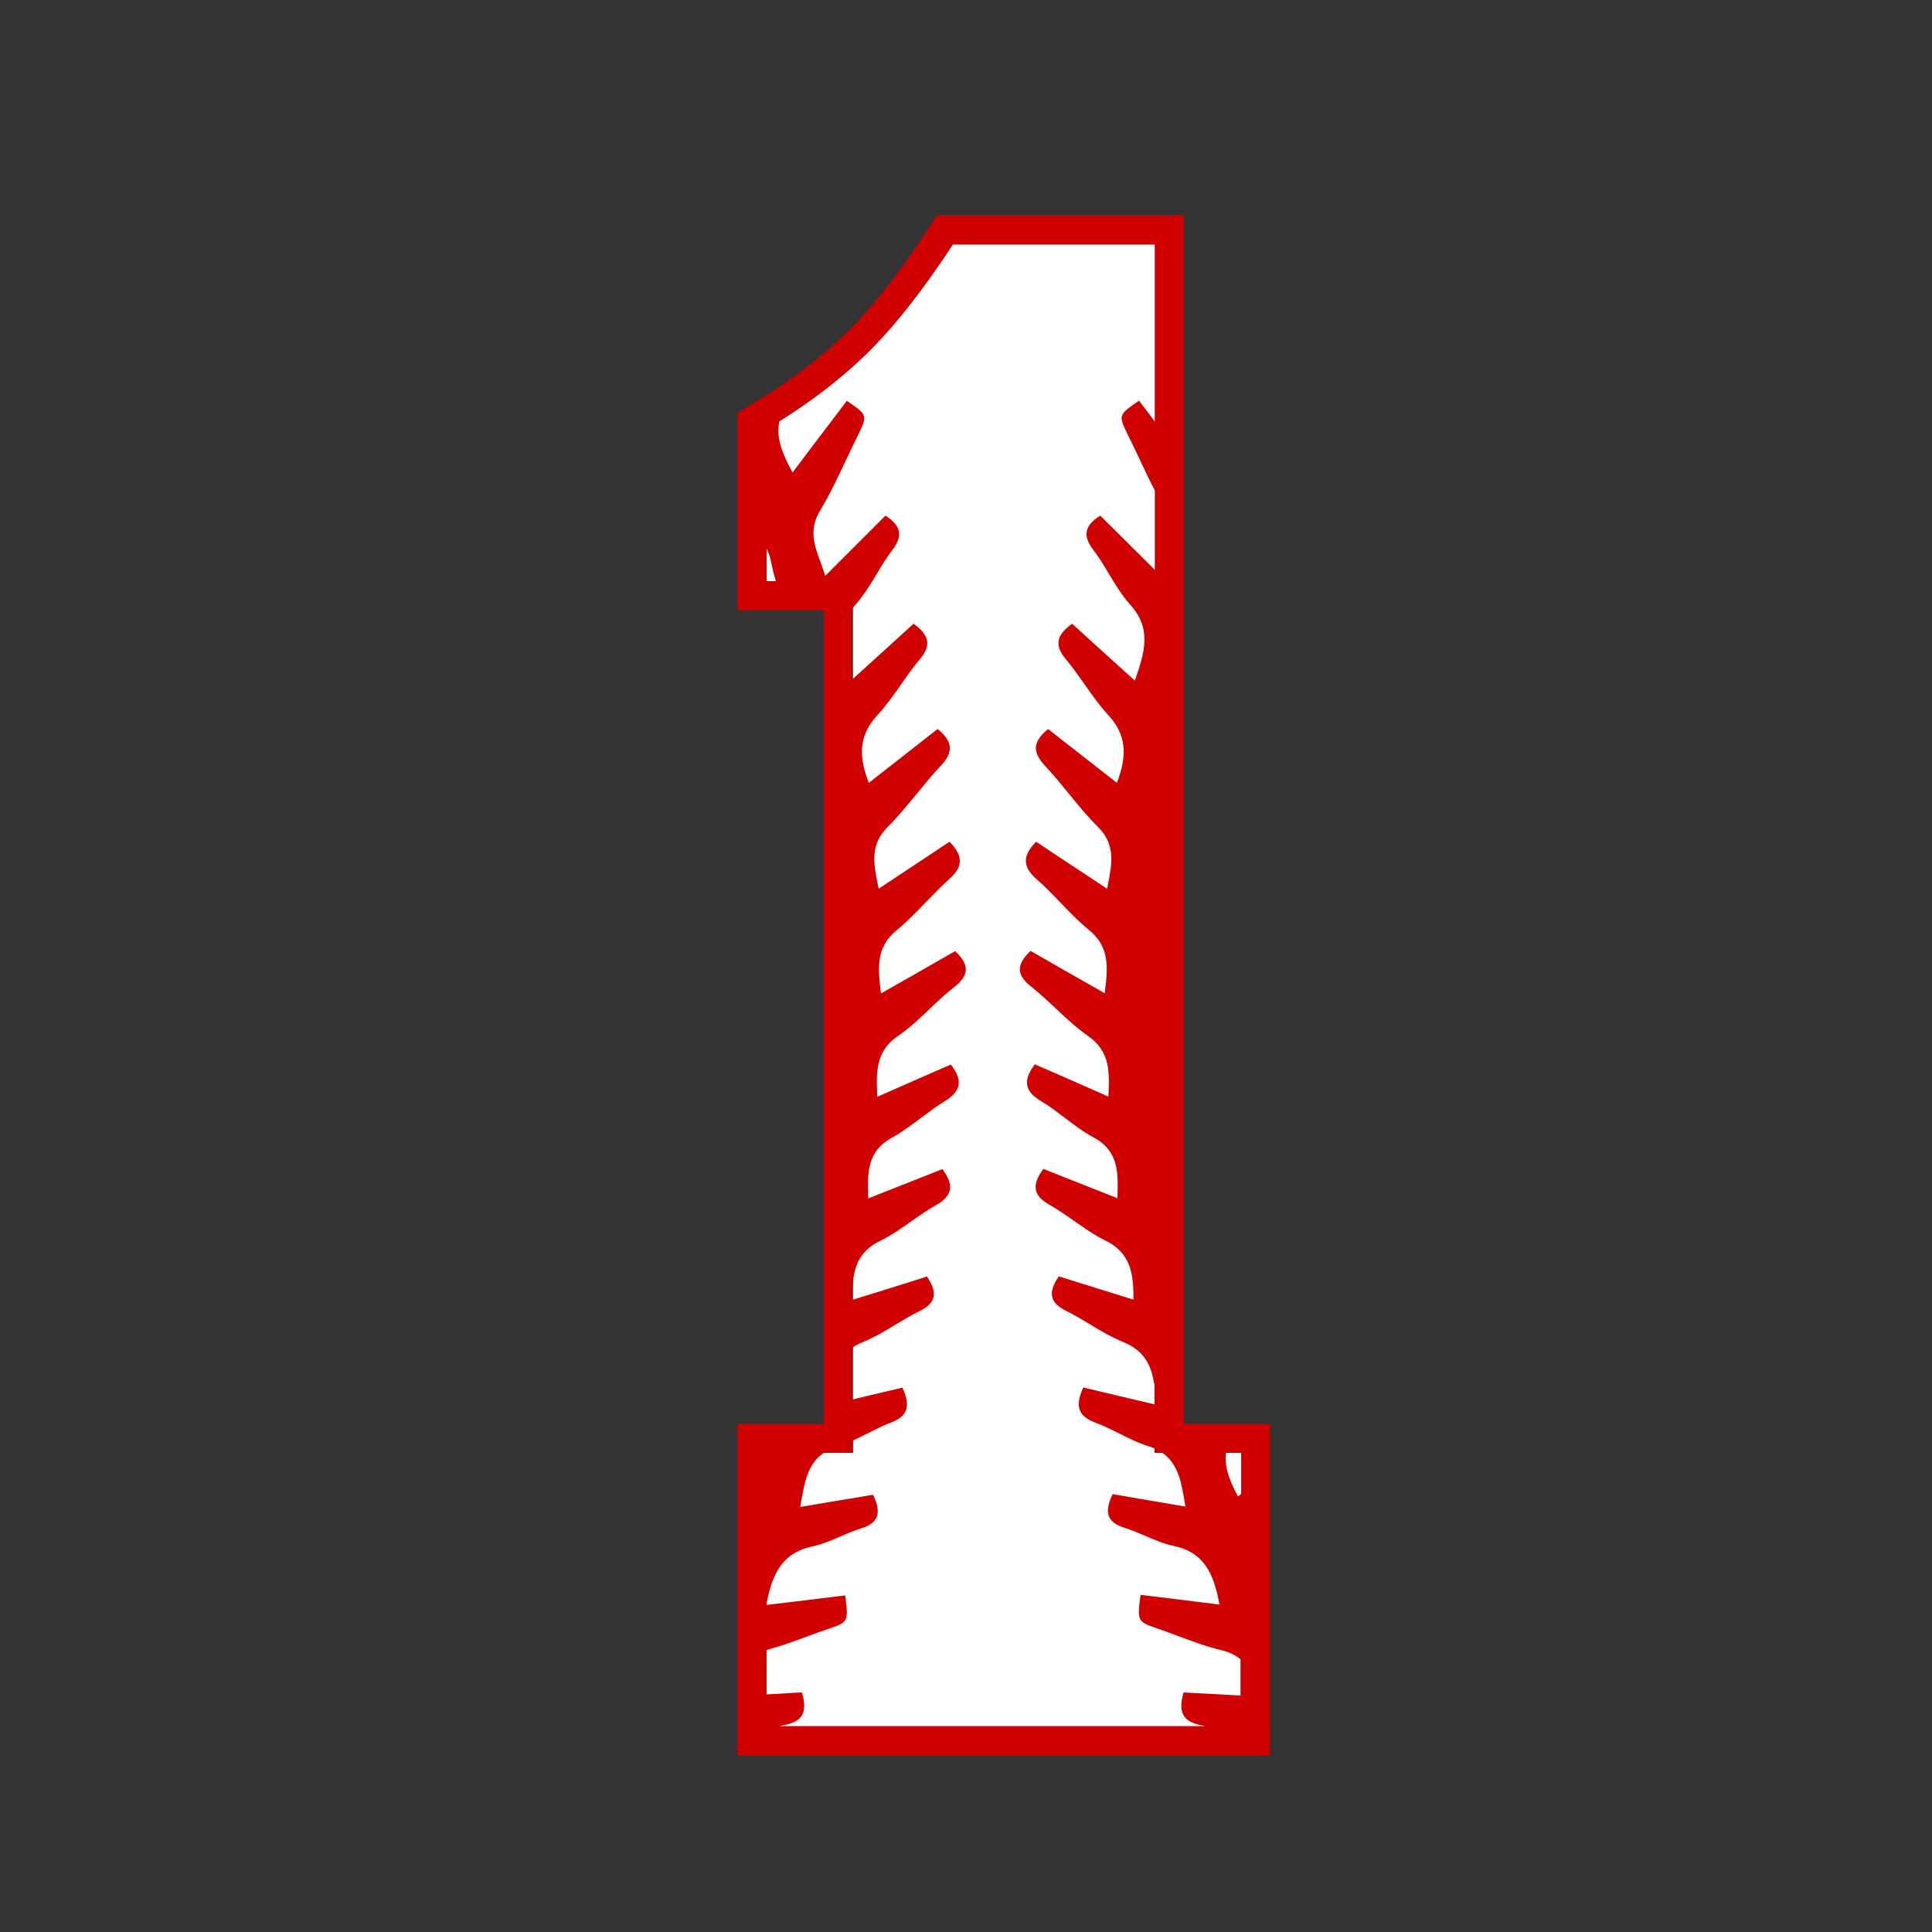
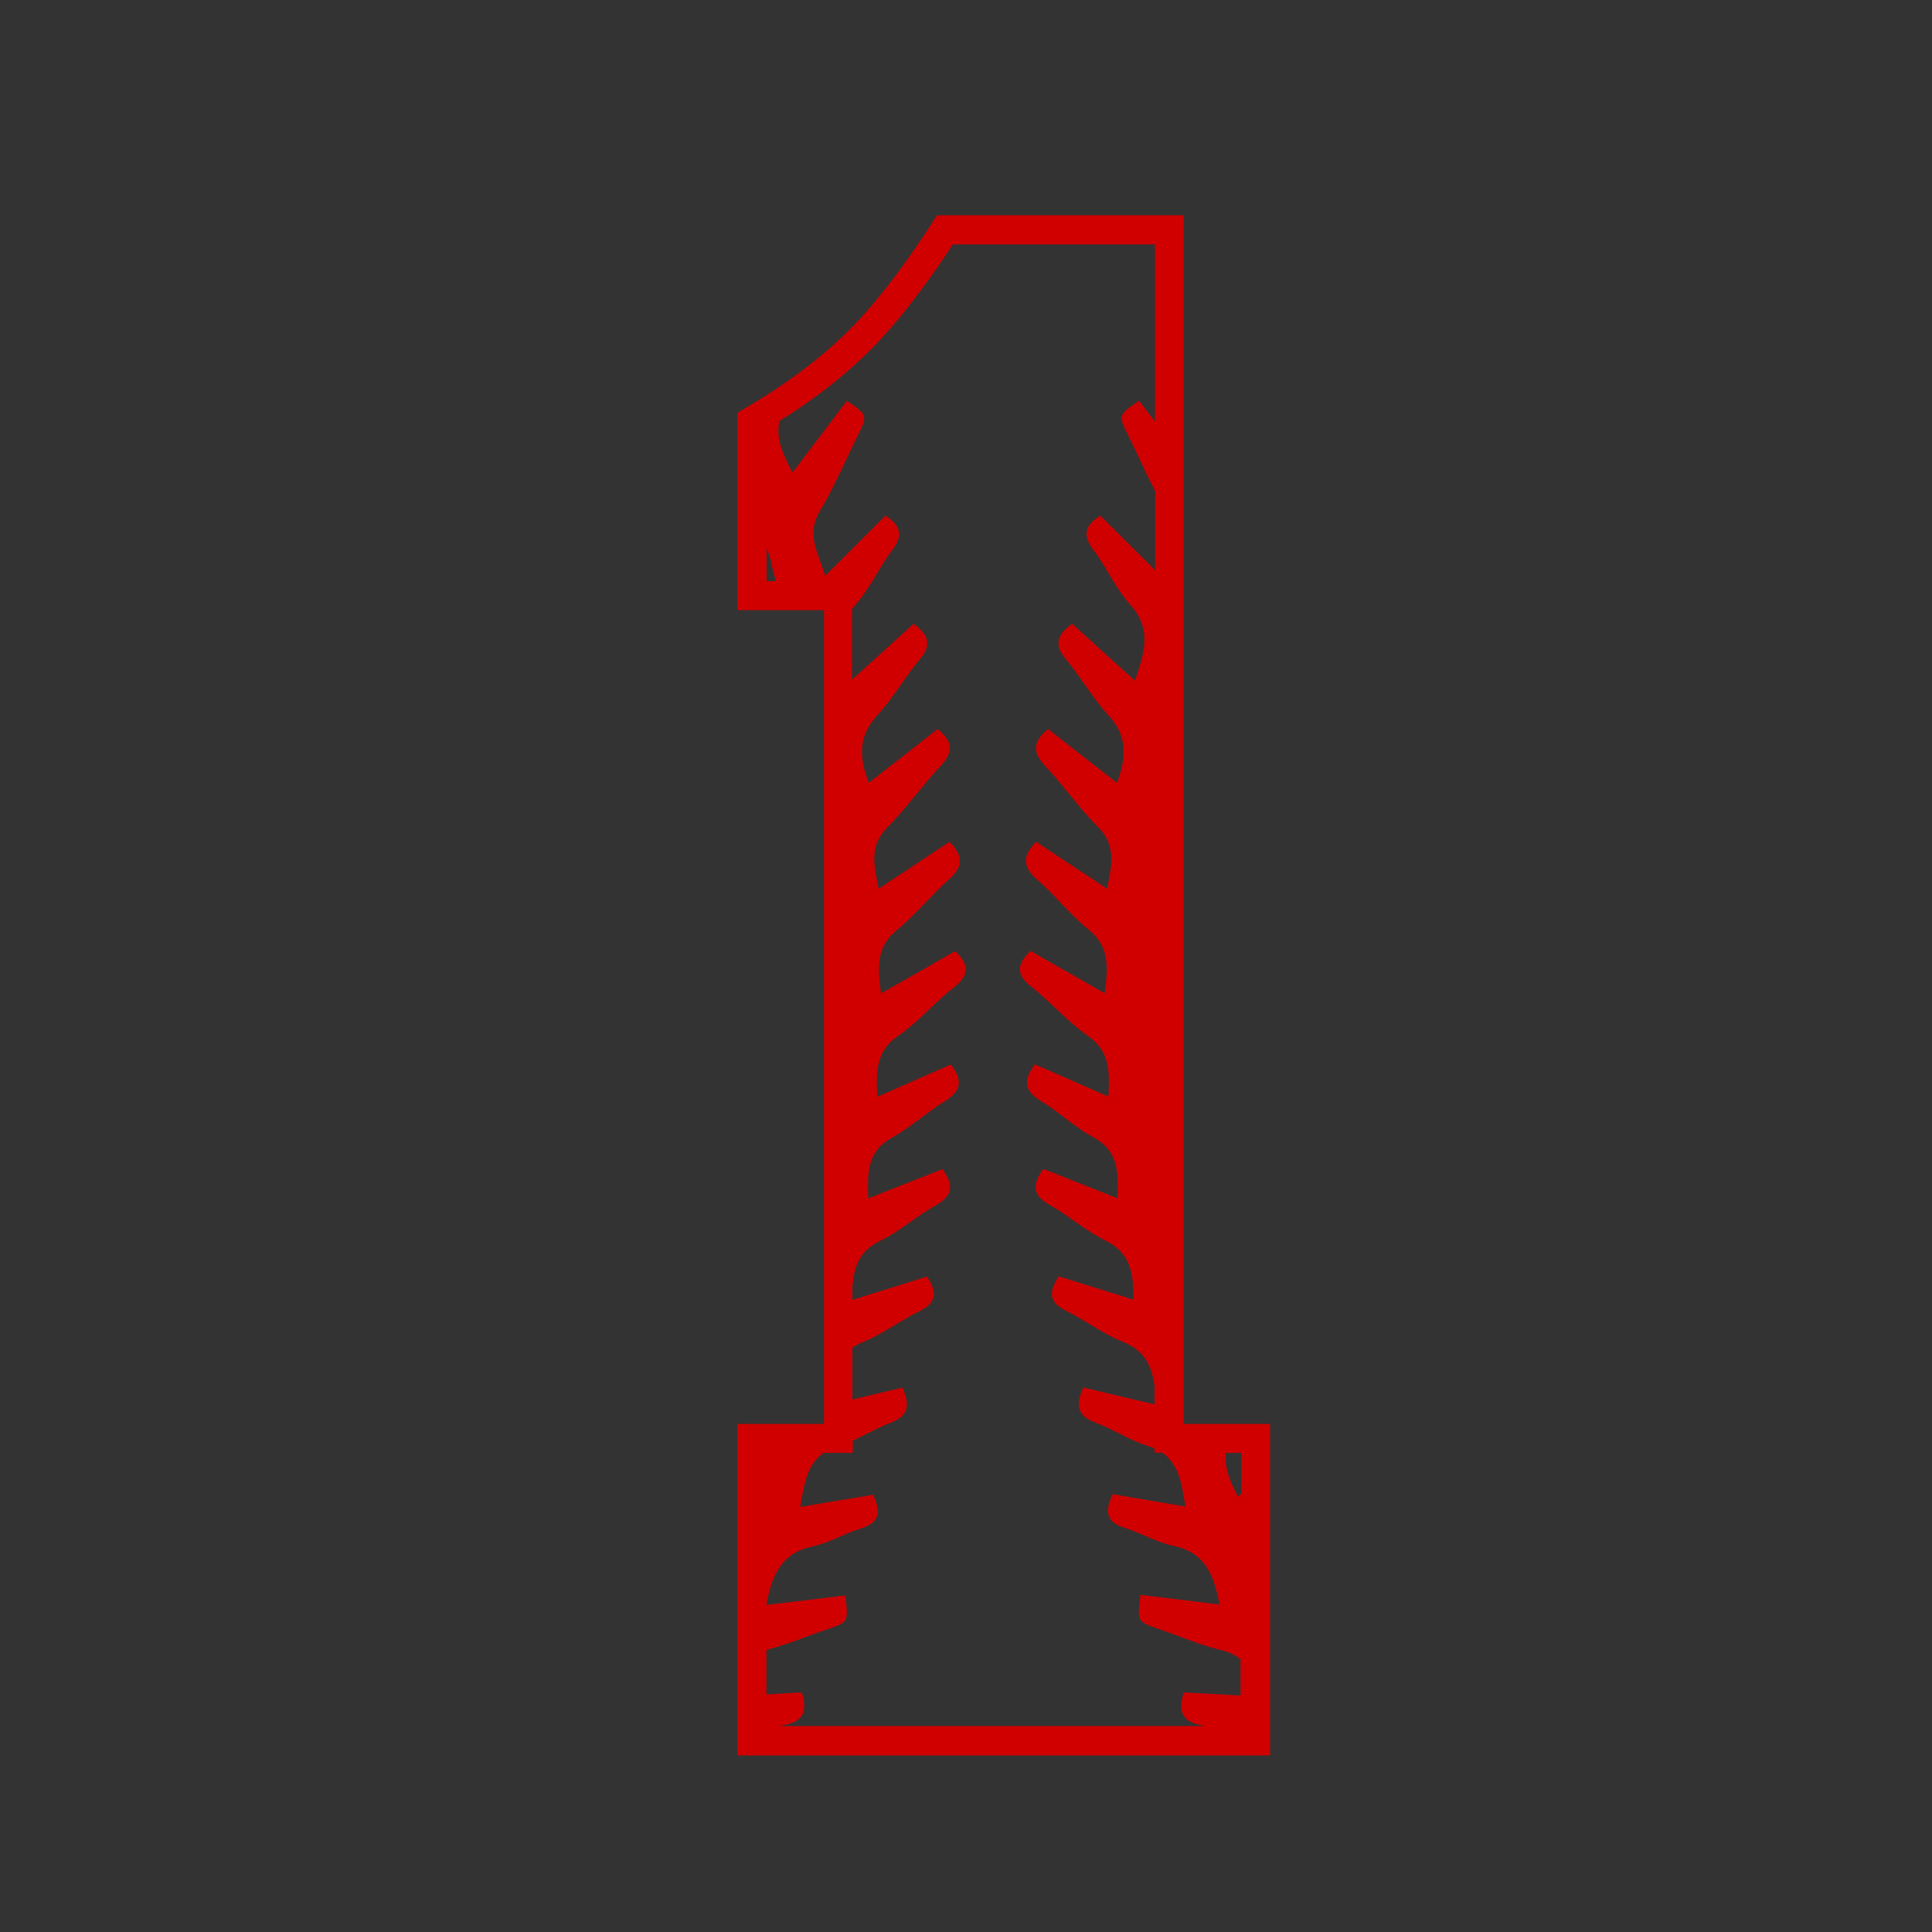
<svg xmlns="http://www.w3.org/2000/svg" version="1.1" id="Layer_1" x="0px" y="0px" width="1000px" height="1000px" viewBox="0 0 1000 1000" style="enable-background:new 0 0 1000 1000;" xml:space="preserve">
  <rect x="0" y="0" width="1000" height="1000" fill="#333333" stroke="none" />
  <style type="text/css">
	.st0{fill:#FFFFFF;}
	.st1{fill:#D00000;}
</style>
  <g>
-     <path class="st0" d="M396.7,893.6V752h44.8V300.8h-44.8v-78.6c20.1-12,37.3-25,51.5-38.8s29.2-32.8,45-56.9h104.6V752h44.7v141.6   H396.7z" />
    <path class="st1" d="M612.7,737V111.4H485l-4.4,6.8c-15.2,23.2-29.6,41.5-42.9,54.4c-13.4,13.1-29.8,25.4-48.7,36.7l-7.3,4.4v102.1   h44.8V737h-44.8v171.6h275.7V737H612.7z M642.5,773.2l-0.2,0.1c-0.3,0.3-0.6,0.5-0.9,0.8c-0.2,0.2-0.4,0.4-0.6,0.5   c-5.2-9.5-7.1-16.5-6.2-22.6h7.9V773.2z M448.2,183.4c14.2-13.8,29.2-32.8,45-56.9h104.6v91.8l-1.4-1.9c-2.3-3-4.4-5.9-6.7-8.8   l-0.1-0.2l-0.2,0.1c-10.6,7.3-10.6,7.4-5.6,17.6c2.1,4.2,4.1,8.5,6.1,12.7c2.5,5.3,5.1,10.8,7.8,16l0.2,0.4v40.9L569.6,267   l-0.1-0.1l-0.2,0.1c-4.2,2.7-6.4,5.4-6.8,8.2c-0.5,2.7,0.6,5.7,3.3,9.3c3,3.9,5.6,8.2,8.1,12.4c3.3,5.5,6.8,11.3,11.1,16.1   c11.5,12.7,7.3,25.1,2.4,39.3c-13.1-11.8-23.1-20.9-32.3-29.3l-0.2-0.1l-0.2,0.1c-4.3,3.2-6.5,6-6.8,9c-0.3,2.8,0.8,5.6,3.7,9.1   c3.5,4.1,6.6,8.7,9.7,13c3.8,5.4,7.7,11,12.3,16c9,9.7,10.3,20.2,4.5,35.1c-6.7-5.2-13.3-10.4-19.7-15.4   c-5.3-4.1-10.5-8.2-15.7-12.3l-0.2-0.1l-0.2,0.1c-3.9,3.2-5.9,6.2-6.1,9.2c-0.2,3,1.4,6.2,4.9,9.9c4.3,4.6,8.4,9.6,12.3,14.4   c4.7,5.8,9.6,11.8,15,17.1c9.1,9.2,7.2,18.9,5,30.1c-0.1,0.6-0.2,1.2-0.4,1.8c-5.4-3.6-10.5-7-15.6-10.3   c-7.2-4.8-14.1-9.3-20.9-13.9l-0.2-0.1l-0.1,0.1c-3.6,3.7-5.4,7-5.2,10.1c0.1,3,1.9,6,5.7,9.3c4.3,3.7,8.3,7.9,12.1,11.9   c4.7,4.9,9.5,9.9,14.8,14.2c11.1,9,9.8,20,8.2,32.8c-7.5-4.3-14.7-8.4-21.8-12.4c-5.5-3.2-11-6.3-16.4-9.4l-0.2-0.1l-0.1,0.1   c-3.8,3.6-5.5,6.7-5.4,9.7c0.1,2.9,2.1,5.8,6,8.8c4.4,3.5,8.5,7.4,12.5,11.1c5.2,4.9,10.6,10,16.6,14.2c11.8,8.1,11.3,19,10.7,31.5   c-9.8-4.3-19.2-8.5-28.4-12.5l-9.7-4.2l-0.1,0.2c-3.2,4.3-4.4,7.7-3.8,10.7c0.6,3,2.8,5.5,7.1,8.1c4.4,2.6,8.5,5.8,12.5,8.8   c4.7,3.6,9.6,7.3,14.9,10.1c12.9,7.1,12.6,18.2,12.2,31l0,0.4c-6.5-2.6-12.8-5-19-7.5c-6.5-2.6-12.8-5.1-19.2-7.6l-0.2-0.1   l-0.1,0.2c-3.2,4.4-4.3,7.8-3.7,10.8c0.6,2.8,2.9,5.3,7,7.6c4.4,2.5,8.6,5.4,12.7,8.3c5.2,3.6,10.5,7.4,16.2,10.2   c13.5,6.5,14.6,17.7,14.6,30.6c-12.1-3.8-24.7-7.7-38.5-12l-0.2-0.1l-0.1,0.2c-3,4.5-4,7.9-3.2,10.8c0.7,2.7,3.1,4.9,7.3,7   c4.3,2.1,8.4,4.6,12.4,7c5.4,3.3,11,6.6,16.9,9c11.8,4.7,14.7,13.2,16.1,21.6l0.2,0v10.7c-13-3.1-25.1-5.9-36.7-8.7l-0.2,0   l-0.1,0.2c-2.3,5.1-2.8,8.8-1.6,11.7c1.1,2.7,3.8,4.7,8.1,6.3l0,0c4.1,1.5,8.2,3.6,12.1,5.5c4.7,2.4,9.5,4.8,14.5,6.4   c1.4,0.4,2.6,0.9,3.8,1.4l0.1,0v2.2h4l0.1,0.1c8.2,5.9,9.8,15.2,11.6,26.1l0.3,1.7c-6.5-1.1-12.7-2.2-18.8-3.2   c-6.3-1.1-12.5-2.1-18.7-3.2l-0.2,0l-0.1,0.2c-2.4,5.1-2.9,8.7-1.7,11.5c1.1,2.5,3.6,4.3,7.7,5.6c3.6,1.1,7.1,2.7,10.6,4.1   c4.8,2.1,9.8,4.2,14.8,5.3c15.8,3.2,21,14,24,30.4c-6.3-0.8-12.5-1.5-18.6-2.3c-7.4-0.9-14.8-1.8-22.1-2.7l-0.2,0l0,0.2   c-1.7,13.5-1.6,13.6,8.7,17.2c3.5,1.2,7.1,2.5,10.5,3.8c7.5,2.8,15.2,5.7,23,7.5c3.7,0.9,6.8,2.4,9.4,4.5l0.2,0.1v18.8   c-8.9-0.5-17.6-1-26-1.4l-3.4-0.2l-0.1,0.2c-1.6,5.3-1.5,9.1,0.1,11.8c1.5,2.5,4.5,4.1,9.1,5c0.6,0.1,1.2,0.2,1.8,0.4H403.5   c0.3-0.1,0.6-0.1,0.9-0.2c0.5-0.1,1-0.2,1.6-0.3c4.5-0.9,7.5-2.5,9-4.9c1.6-2.7,1.7-6.4,0.1-11.8l-0.1-0.2l-0.2,0   c-2.9,0.1-5.9,0.3-8.8,0.5c-3.1,0.2-6.2,0.4-9.3,0.5V854l0.1,0c7.2-1.9,14.4-4.5,21.3-7.1c3.5-1.3,7.1-2.6,10.7-3.8   c10.3-3.5,10.4-3.7,8.7-17.1l0-0.2l-0.2,0c-4.9,0.6-9.8,1.2-14.7,1.8c-8.4,1-17,2.1-25.8,3.1v-0.7l0.2-1.2   c3-14.7,8.2-25.2,23.6-28.4c5.1-1.1,10-3.2,14.8-5.3c3.4-1.5,7-3,10.6-4.1c4.1-1.3,6.6-3.2,7.7-5.6c1.2-2.8,0.7-6.4-1.7-11.5   l-0.1-0.2l-0.2,0c-6.1,1.1-12.3,2.1-18.6,3.1c-6.1,1-12.3,2.1-18.9,3.2l0.3-1.8c1.9-10.9,3.5-20.3,11.6-26l0.3-0.2h15v-6.4l0.1,0   c2.6-1.2,5.2-2.5,7.6-3.7c3.8-1.9,7.7-3.9,11.6-5.4c4.3-1.6,7-3.6,8.1-6.3c1.2-2.9,0.7-6.6-1.6-11.7l-0.1-0.2l-0.2,0   c-3.8,0.9-7.6,1.8-11.5,2.7c-4.7,1.1-9.4,2.2-14.2,3.4v-26.9l0.1-0.1c1.4-0.9,3.1-1.8,5.2-2.7c5.9-2.4,11.5-5.7,16.9-9   c4-2.4,8.2-4.9,12.4-7c4.2-2,6.5-4.3,7.3-7c0.8-2.9-0.2-6.3-3.2-10.8l-0.1-0.2l-0.2,0.1c-11.9,3.8-24.8,7.8-38.4,12v-8.3l0.2,0   c0.7-8,2.9-16.9,14.3-22.3c5.7-2.8,11.1-6.6,16.2-10.2c4.1-2.9,8.3-5.8,12.7-8.3c4.1-2.3,6.3-4.8,7-7.6c0.7-3-0.5-6.4-3.7-10.8   l-0.1-0.2l-0.2,0.1c-6.4,2.5-12.7,5-19.2,7.6c-6.2,2.4-12.5,4.9-19,7.5l0-0.4c-0.4-12.9-0.7-23.9,12.2-31   c5.3-2.9,10.1-6.6,14.9-10.1c4-3,8.2-6.2,12.5-8.8c4.2-2.6,6.5-5.2,7.1-8.1c0.6-3.1-0.6-6.5-3.8-10.7l-0.1-0.2l-9.7,4.2   c-9.1,4-18.6,8.2-28.4,12.5c-0.6-12.5-1.1-23.4,10.7-31.5c6-4.1,11.4-9.2,16.6-14.2c4-3.8,8.1-7.7,12.5-11.1c3.9-3,5.8-5.9,6-8.8   c0.1-3-1.6-6.1-5.4-9.7l-0.1-0.1l-0.2,0.1c-5.4,3.1-10.9,6.2-16.4,9.4c-7,4-14.2,8.1-21.8,12.4c-1.6-12.8-2.9-23.8,8.2-32.8   c5.3-4.3,10.1-9.3,14.8-14.2c3.9-4,7.9-8.2,12.1-12c3.8-3.3,5.6-6.3,5.7-9.3c0.1-3.1-1.6-6.4-5.2-10.1l-0.1-0.1l-0.2,0.1   c-6.8,4.5-13.6,9-20.8,13.8c-5.1,3.4-10.3,6.8-15.7,10.4c-0.1-0.6-0.2-1.2-0.4-1.8c-2.2-11.2-4.2-20.9,5-30.1   c5.4-5.4,10.2-11.3,15-17.1c3.9-4.8,8-9.8,12.3-14.4c3.6-3.7,5.1-6.9,4.9-9.9c-0.2-3-2.2-6-6.1-9.2l-0.2-0.1l-0.2,0.1   c-5.2,4.1-10.4,8.1-15.7,12.3c-6.4,5-13.1,10.2-19.7,15.4c-5.9-14.9-4.5-25.4,4.5-35.1c4.5-4.9,8.5-10.5,12.3-16   c3.1-4.4,6.2-8.9,9.7-13c2.9-3.4,4-6.3,3.7-9.1c-0.4-3-2.5-5.8-6.8-9l-0.2-0.1l-0.2,0.1c-6.1,5.6-12.4,11.2-18.7,17   c-4.3,3.9-8.6,7.8-13,11.8v-36.5l0.2-0.3c0.5-0.7,0.9-1.2,1.6-2c4.3-4.9,7.8-10.6,11.1-16.1c2.5-4.2,5.1-8.5,8.1-12.4   c2.7-3.5,3.7-6.5,3.3-9.3c-0.5-2.9-2.7-5.5-6.8-8.2l-0.2-0.1l-31.2,31.2c-0.7-2.5-1.6-4.8-2.4-7.1c-3.3-9-6.1-16.8-0.3-26.6   c5.1-8.4,9.4-17.6,13.6-26.5c2-4.2,4-8.5,6.1-12.7c5-10.2,5-10.4-5.6-17.6l-0.2-0.1l-8.1,10.7c-6.5,8.5-13.1,17.2-20,26.4   c-5-9.5-8.7-17.5-6.8-26.5l0-0.2C420.9,207.1,435.7,195.5,448.2,183.4z M396.7,283.8c1.1,2.1,2,4.7,2.6,7.8c0.5,3,1.3,5.7,2.3,9.2   h-4.8V283.8z" />
  </g>
</svg>